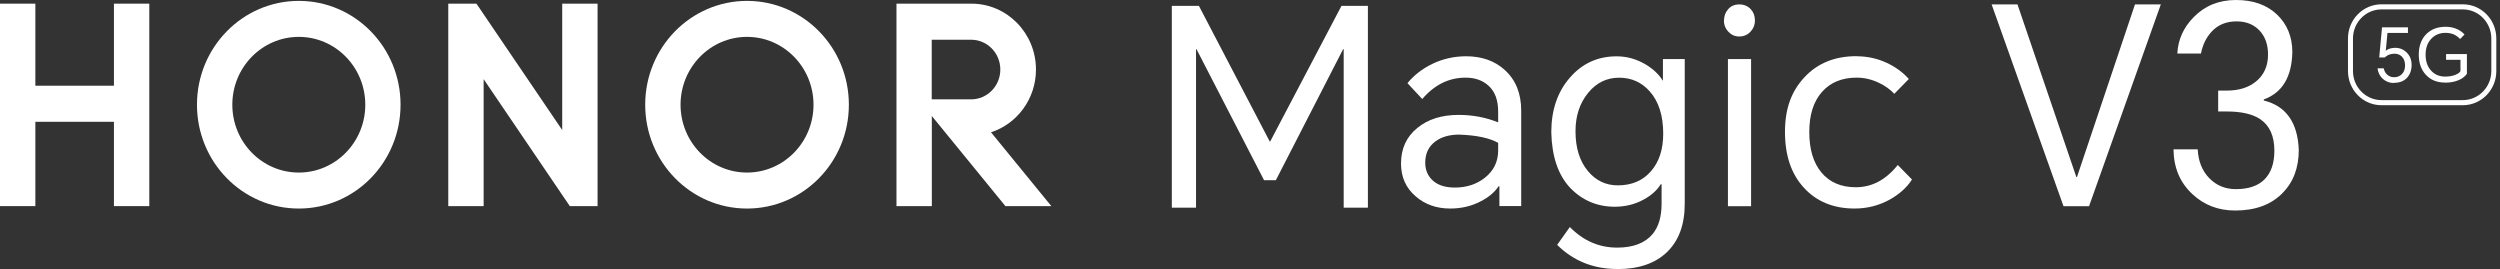
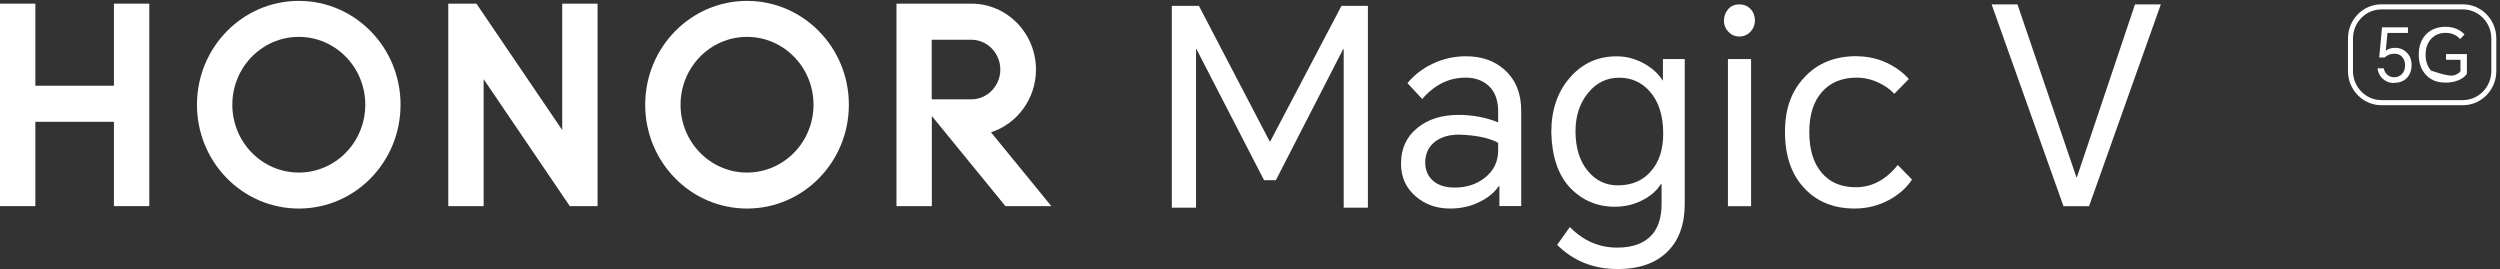
<svg xmlns="http://www.w3.org/2000/svg" width="353" height="38" viewBox="0 0 353 38" fill="none">
  <rect x="0" y="0" width="353" height="38" fill="#333333" stroke="none" />
  <path d="M207.008 7.945C209.233 7.945 211.064 8.596 212.475 9.884C214.021 11.282 214.794 13.192 214.794 15.615V29.099H211.715V26.303H211.606C211.023 27.161 210.182 27.867 209.056 28.435C207.768 29.113 206.33 29.445 204.77 29.445C202.843 29.445 201.229 28.878 199.913 27.743C198.516 26.552 197.824 25.002 197.824 23.091C197.824 20.973 198.597 19.298 200.144 18.052C201.636 16.833 203.576 16.224 205.95 16.224C207.93 16.224 209.789 16.57 211.539 17.276V15.726C211.539 14.148 211.091 12.943 210.209 12.126C209.368 11.351 208.283 10.963 206.94 10.963C204.58 10.963 202.545 11.974 200.822 13.981L198.733 11.739C199.669 10.603 200.836 9.704 202.233 9.025C203.725 8.305 205.326 7.945 207.021 7.945M201.243 22.953C201.243 24.032 201.622 24.905 202.382 25.555C203.115 26.178 204.132 26.483 205.421 26.483C207.089 26.483 208.514 26.012 209.68 25.084C210.915 24.102 211.539 22.828 211.539 21.25V20.17C210.304 19.478 208.459 19.09 206.031 19.007C204.688 19.007 203.589 19.311 202.721 19.934C201.731 20.654 201.243 21.665 201.243 22.953Z" fill="white" />
  <path d="M169.286 0.828L179.284 19.975H179.352L189.417 0.828H193.148V29.32H189.729V6.947H189.648L180.152 25.443H178.484L168.947 6.947H168.879V29.32H165.461V0.828H169.286Z" fill="white" />
  <path d="M228.335 37.981C224.998 37.981 222.163 36.846 219.87 34.576L221.661 32.056C223.56 33.994 225.785 34.963 228.349 34.963C230.628 34.963 232.296 34.313 233.368 33.025C234.209 31.987 234.616 30.575 234.616 28.761V26.006H234.507C233.951 26.892 233.137 27.612 232.079 28.18C230.845 28.858 229.488 29.19 228.01 29.19C225.527 29.19 223.425 28.304 221.702 26.518C220.006 24.705 219.124 22.102 219.043 18.682C219.043 15.554 219.911 12.979 221.661 10.971C223.411 8.95 225.609 7.953 228.267 7.953C229.665 7.953 230.994 8.313 232.255 9.033C233.368 9.684 234.209 10.459 234.765 11.359H234.806V8.341H237.885V28.775C237.885 31.696 237.058 33.953 235.416 35.559C233.748 37.192 231.387 37.995 228.349 37.995M222.461 18.53C222.461 20.884 223.045 22.753 224.211 24.151C225.324 25.494 226.734 26.172 228.43 26.172C230.411 26.172 231.971 25.508 233.137 24.151C234.277 22.836 234.846 21.078 234.846 18.876C234.846 16.315 234.209 14.335 232.947 12.909C231.808 11.622 230.37 10.971 228.62 10.971C226.87 10.971 225.419 11.677 224.252 13.103C223.058 14.557 222.461 16.357 222.461 18.53Z" fill="white" />
  <path d="M243.428 2.909C243.428 2.286 243.618 1.76 243.997 1.317C244.404 0.847 244.933 0.625 245.598 0.625C246.263 0.625 246.805 0.86 247.226 1.317C247.606 1.733 247.796 2.259 247.796 2.909C247.796 3.505 247.592 4.017 247.185 4.46C246.751 4.931 246.222 5.152 245.584 5.152C244.947 5.152 244.459 4.917 244.024 4.46C243.618 4.017 243.414 3.505 243.414 2.909M243.984 8.336H247.253V29.116H243.984V8.336Z" fill="white" />
  <path d="M262.145 7.944C263.637 7.944 265.062 8.248 266.405 8.871C267.666 9.466 268.711 10.228 269.525 11.155L267.476 13.246C266.893 12.623 266.174 12.111 265.306 11.695C264.288 11.211 263.244 10.962 262.159 10.962C260.083 10.962 258.442 11.64 257.262 12.983C256.068 14.326 255.471 16.209 255.471 18.645C255.471 21.082 256.041 22.978 257.18 24.349C258.347 25.747 259.961 26.439 262.037 26.439C264.316 26.439 266.296 25.387 267.965 23.297L269.972 25.346C269.267 26.453 268.222 27.395 266.852 28.17C265.306 29.028 263.651 29.444 261.874 29.444C258.889 29.444 256.488 28.461 254.698 26.495C252.921 24.557 252.039 21.94 252.039 18.631C252.039 15.322 252.948 12.886 254.779 10.92C256.624 8.926 259.079 7.93 262.145 7.93" fill="white" />
  <path d="M291.366 29.116L281.219 0.625H284.868L293.183 25.005H293.265L301.458 0.625H305.107L294.974 29.116H291.366Z" fill="white" />
-   <path d="M315.594 29.724C313.233 29.724 311.239 28.962 309.598 27.439C307.821 25.806 306.926 23.688 306.898 21.085H310.317C310.398 22.76 310.941 24.117 311.945 25.155C312.962 26.193 314.21 26.706 315.702 26.706C317.479 26.706 318.822 26.249 319.731 25.349C320.667 24.421 321.142 23.065 321.142 21.279C321.142 19.216 320.477 17.721 319.134 16.821C318.049 16.101 316.475 15.741 314.427 15.741H313.206V12.792H314.427C316.096 12.792 317.452 12.377 318.497 11.546C319.663 10.619 320.247 9.331 320.247 7.711C320.247 6.313 319.853 5.192 319.066 4.333C318.253 3.461 317.167 3.018 315.797 3.018C314.305 3.018 313.098 3.53 312.189 4.569C311.483 5.372 311.009 6.368 310.778 7.559H307.441C307.536 5.593 308.309 3.876 309.761 2.409C311.334 0.803 313.315 0 315.729 0C318.144 0 320.057 0.678 321.508 2.049C322.946 3.42 323.679 5.192 323.679 7.365C323.597 10.882 322.254 13.097 319.65 14.038V14.19C322.783 14.966 324.438 17.291 324.587 21.168C324.587 23.701 323.814 25.736 322.268 27.287C320.654 28.921 318.429 29.724 315.621 29.724" fill="white" />
  <path d="M16.088 0.516H21.08V29.104H16.088V17.198H4.992V29.104H0V0.516H4.992V12.103H16.088V0.516Z" fill="white" />
  <path d="M79.385 18.361L67.272 0.516H63.297V29.104H68.289V11.176L80.457 29.104H84.377V0.516H79.385V18.361Z" fill="white" />
  <path d="M105.481 0.125C97.545 0.125 91.102 6.687 91.102 14.786C91.102 22.885 97.531 29.447 105.481 29.447C113.43 29.447 119.86 22.885 119.86 14.786C119.86 6.687 113.416 0.125 105.481 0.125ZM105.481 24.366C100.299 24.366 96.094 20.075 96.094 14.786C96.094 9.498 100.299 5.206 105.481 5.206C110.663 5.206 114.868 9.498 114.868 14.786C114.868 20.075 110.663 24.366 105.481 24.366Z" fill="white" />
  <path d="M139.93 18.679C143.606 17.489 146.279 13.972 146.279 9.819C146.279 4.697 142.209 0.529 137.19 0.516H126.582V29.104H131.574V16.381L141.965 29.104H148.449L139.93 18.679ZM131.56 14.028V5.61H137.122C139.401 5.61 141.246 7.493 141.246 9.819C141.246 12.145 139.401 14.028 137.122 14.028H131.56Z" fill="white" />
  <path d="M42.192 0.125C34.256 0.125 27.812 6.687 27.812 14.786C27.812 22.885 34.242 29.447 42.192 29.447C50.141 29.447 56.557 22.885 56.557 14.786C56.557 6.687 50.127 0.125 42.192 0.125ZM42.192 24.366C37.01 24.366 32.804 20.075 32.804 14.786C32.804 9.498 37.01 5.206 42.192 5.206C47.373 5.206 51.579 9.498 51.579 14.786C51.579 20.075 47.373 24.366 42.192 24.366Z" fill="white" />
  <path d="M347.759 14.855H336.256C333.651 14.855 331.535 12.695 331.535 10.037V5.427C331.535 2.769 333.651 0.609 336.256 0.609H347.759C350.364 0.609 352.48 2.769 352.48 5.427V10.037C352.48 12.695 350.364 14.855 347.759 14.855ZM336.256 1.329C334.045 1.329 332.241 3.171 332.241 5.427V10.037C332.241 12.294 334.045 14.135 336.256 14.135H347.759C349.97 14.135 351.774 12.294 351.774 10.037V5.427C351.774 3.171 349.97 1.329 347.759 1.329H336.256Z" fill="white" />
  <path d="M338.036 11.723C337.426 11.723 336.897 11.529 336.463 11.142C336.029 10.754 335.785 10.255 335.703 9.646H336.585C336.653 10.006 336.815 10.311 337.06 10.532C337.331 10.781 337.657 10.906 338.05 10.906C338.498 10.906 338.864 10.754 339.149 10.463C339.447 10.159 339.596 9.743 339.596 9.231C339.596 8.691 339.434 8.276 339.122 7.971C338.85 7.708 338.511 7.583 338.091 7.583C337.548 7.583 337.087 7.763 336.734 8.11H335.947L336.341 3.859H340.003V4.649H337.114L336.87 7.168C337.209 6.891 337.657 6.753 338.199 6.753C338.837 6.753 339.379 6.974 339.827 7.417C340.288 7.874 340.519 8.456 340.519 9.162C340.519 9.937 340.288 10.546 339.841 11.017C339.393 11.474 338.796 11.695 338.023 11.695" fill="white" />
-   <path d="M345.221 11.659C344.109 11.659 343.227 11.299 342.549 10.579C341.87 9.859 341.531 8.904 341.531 7.699C341.531 6.495 341.898 5.498 342.616 4.792C343.308 4.114 344.217 3.781 345.33 3.781C345.913 3.781 346.442 3.892 346.917 4.1C347.351 4.293 347.703 4.543 347.988 4.875L347.364 5.512C347.12 5.235 346.835 5.041 346.537 4.889C346.171 4.723 345.764 4.64 345.302 4.64C344.516 4.64 343.851 4.903 343.335 5.429C342.779 5.996 342.494 6.758 342.494 7.713C342.494 8.668 342.752 9.402 343.268 9.97C343.783 10.537 344.448 10.814 345.262 10.814C345.777 10.814 346.252 10.731 346.672 10.579C347.052 10.427 347.31 10.246 347.419 10.039V8.447H345.384V7.63H348.327V10.413C348.083 10.773 347.717 11.077 347.201 11.299C346.632 11.548 345.981 11.672 345.248 11.672" fill="white" />
+   <path d="M345.221 11.659C344.109 11.659 343.227 11.299 342.549 10.579C341.87 9.859 341.531 8.904 341.531 7.699C341.531 6.495 341.898 5.498 342.616 4.792C343.308 4.114 344.217 3.781 345.33 3.781C345.913 3.781 346.442 3.892 346.917 4.1C347.351 4.293 347.703 4.543 347.988 4.875L347.364 5.512C347.12 5.235 346.835 5.041 346.537 4.889C346.171 4.723 345.764 4.64 345.302 4.64C344.516 4.64 343.851 4.903 343.335 5.429C342.779 5.996 342.494 6.758 342.494 7.713C342.494 8.668 342.752 9.402 343.268 9.97C345.777 10.814 346.252 10.731 346.672 10.579C347.052 10.427 347.31 10.246 347.419 10.039V8.447H345.384V7.63H348.327V10.413C348.083 10.773 347.717 11.077 347.201 11.299C346.632 11.548 345.981 11.672 345.248 11.672" fill="white" />
</svg>